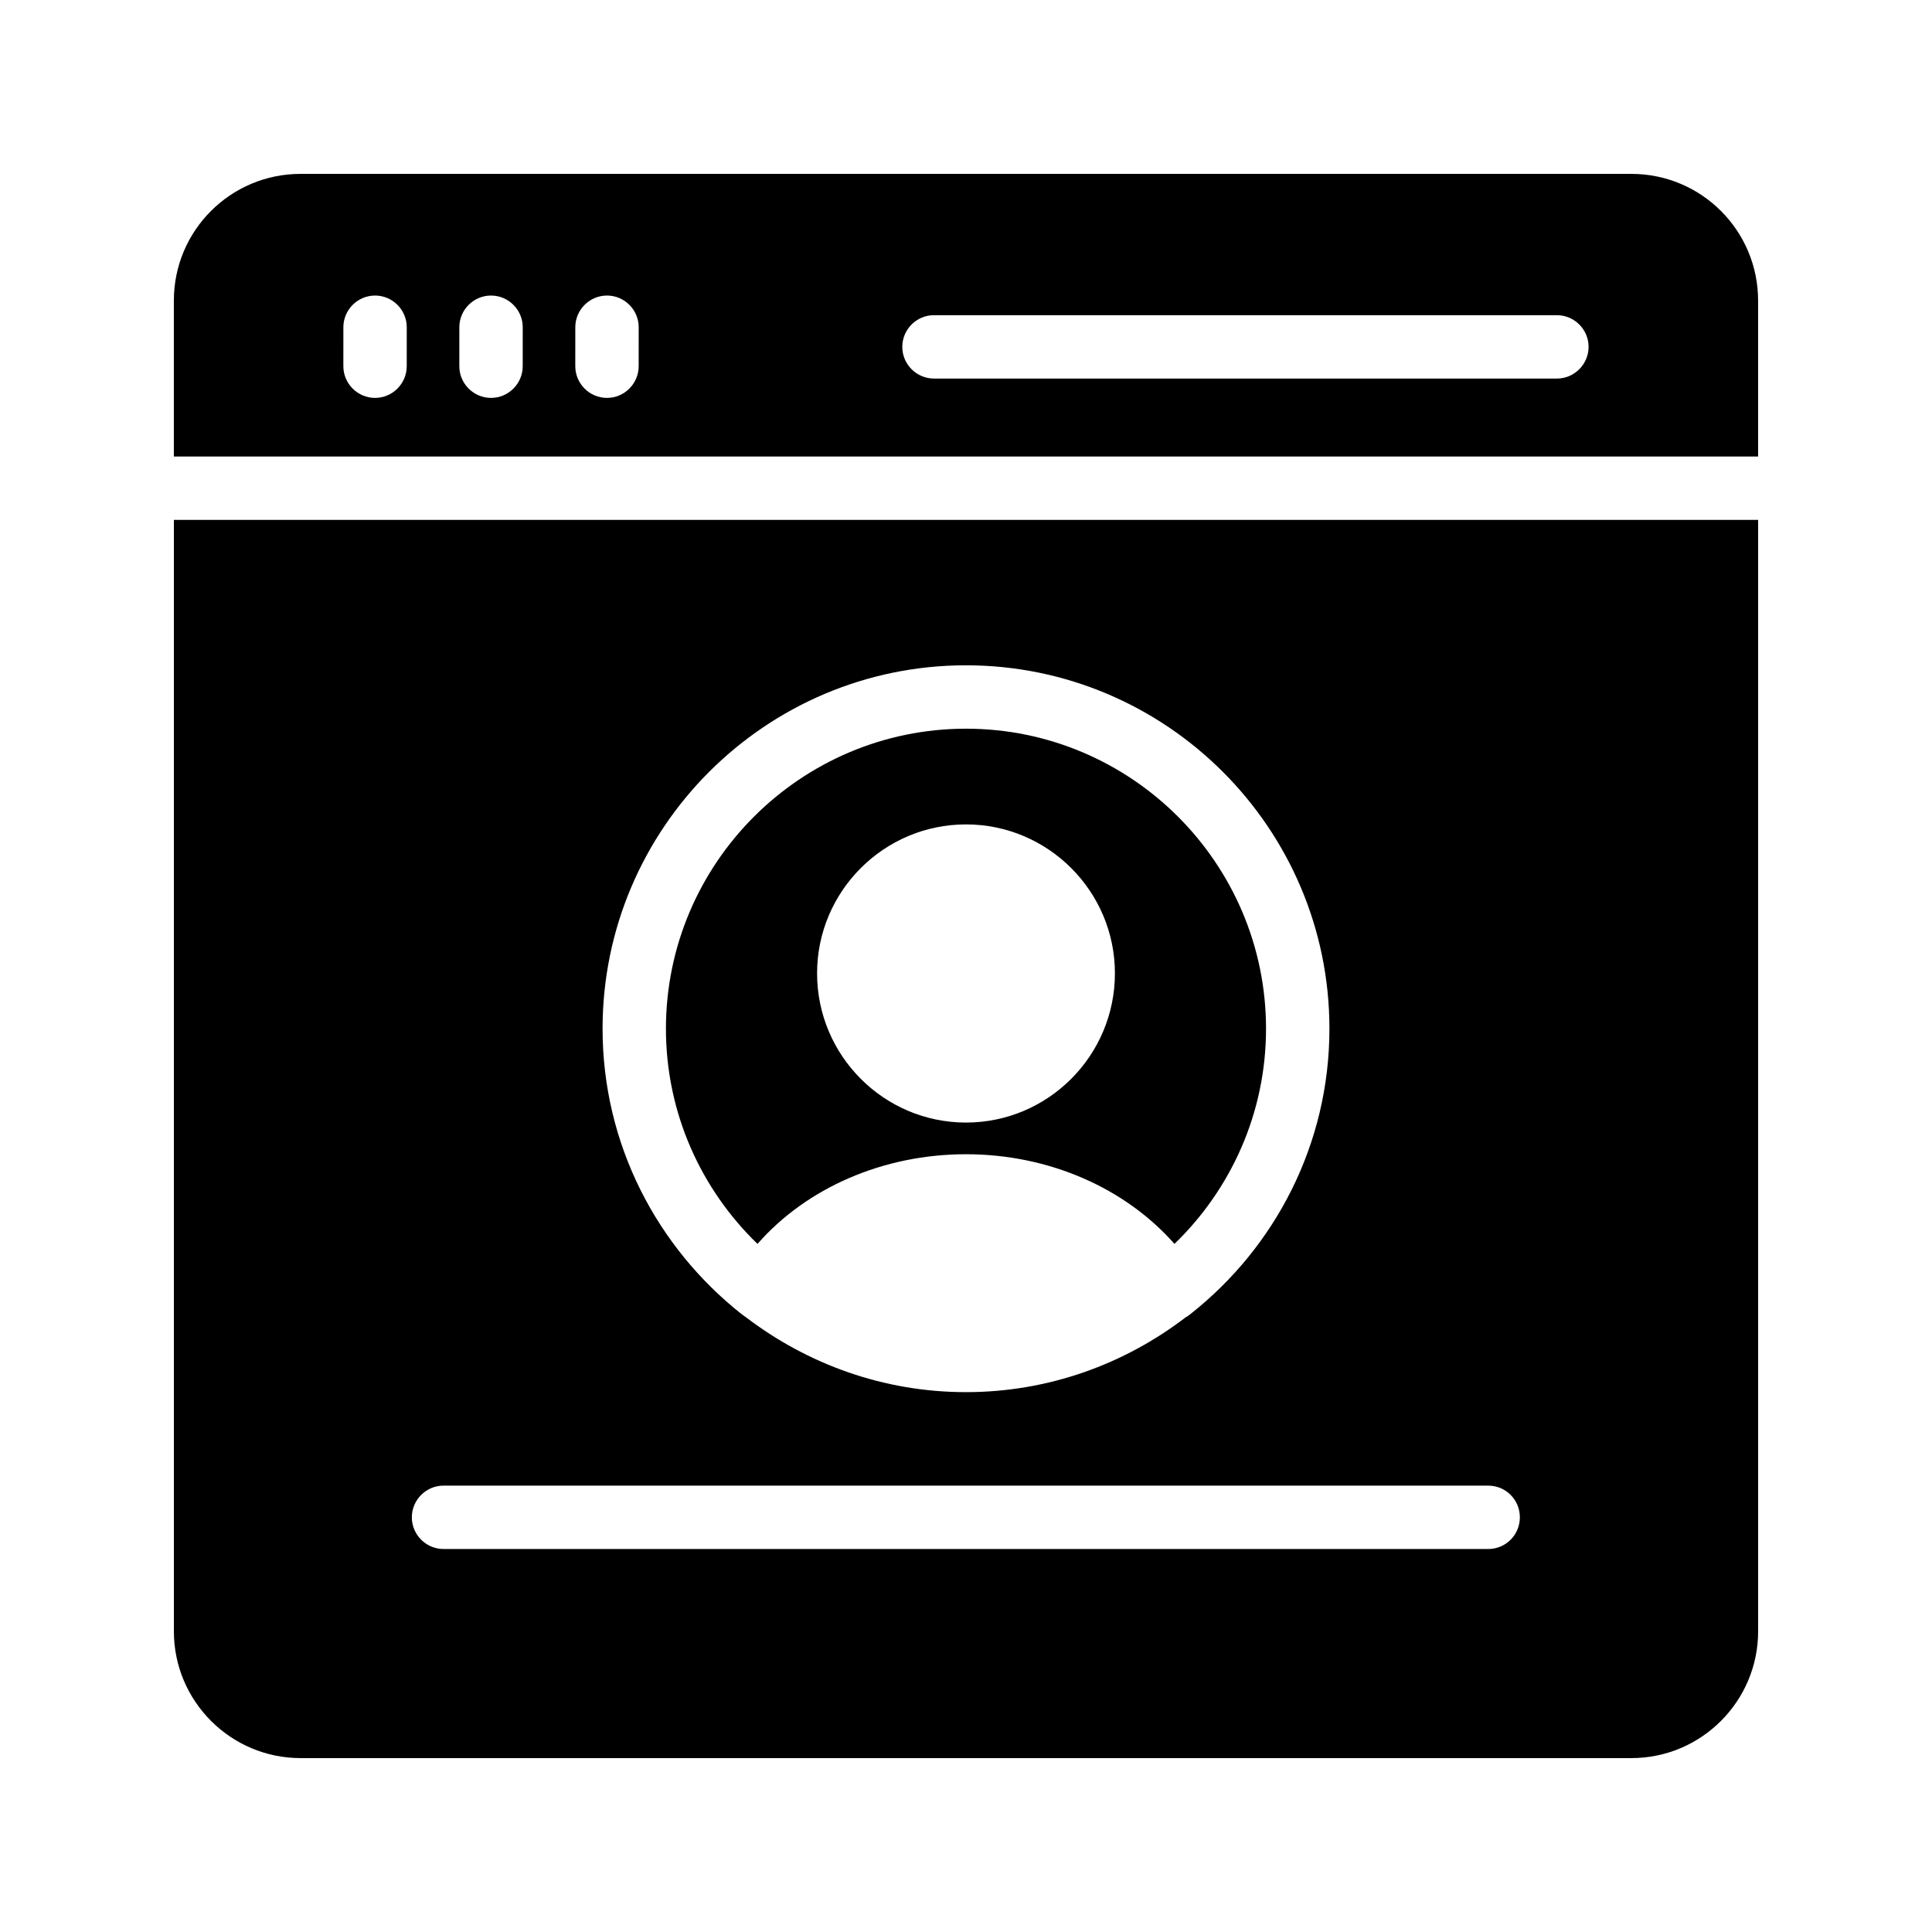
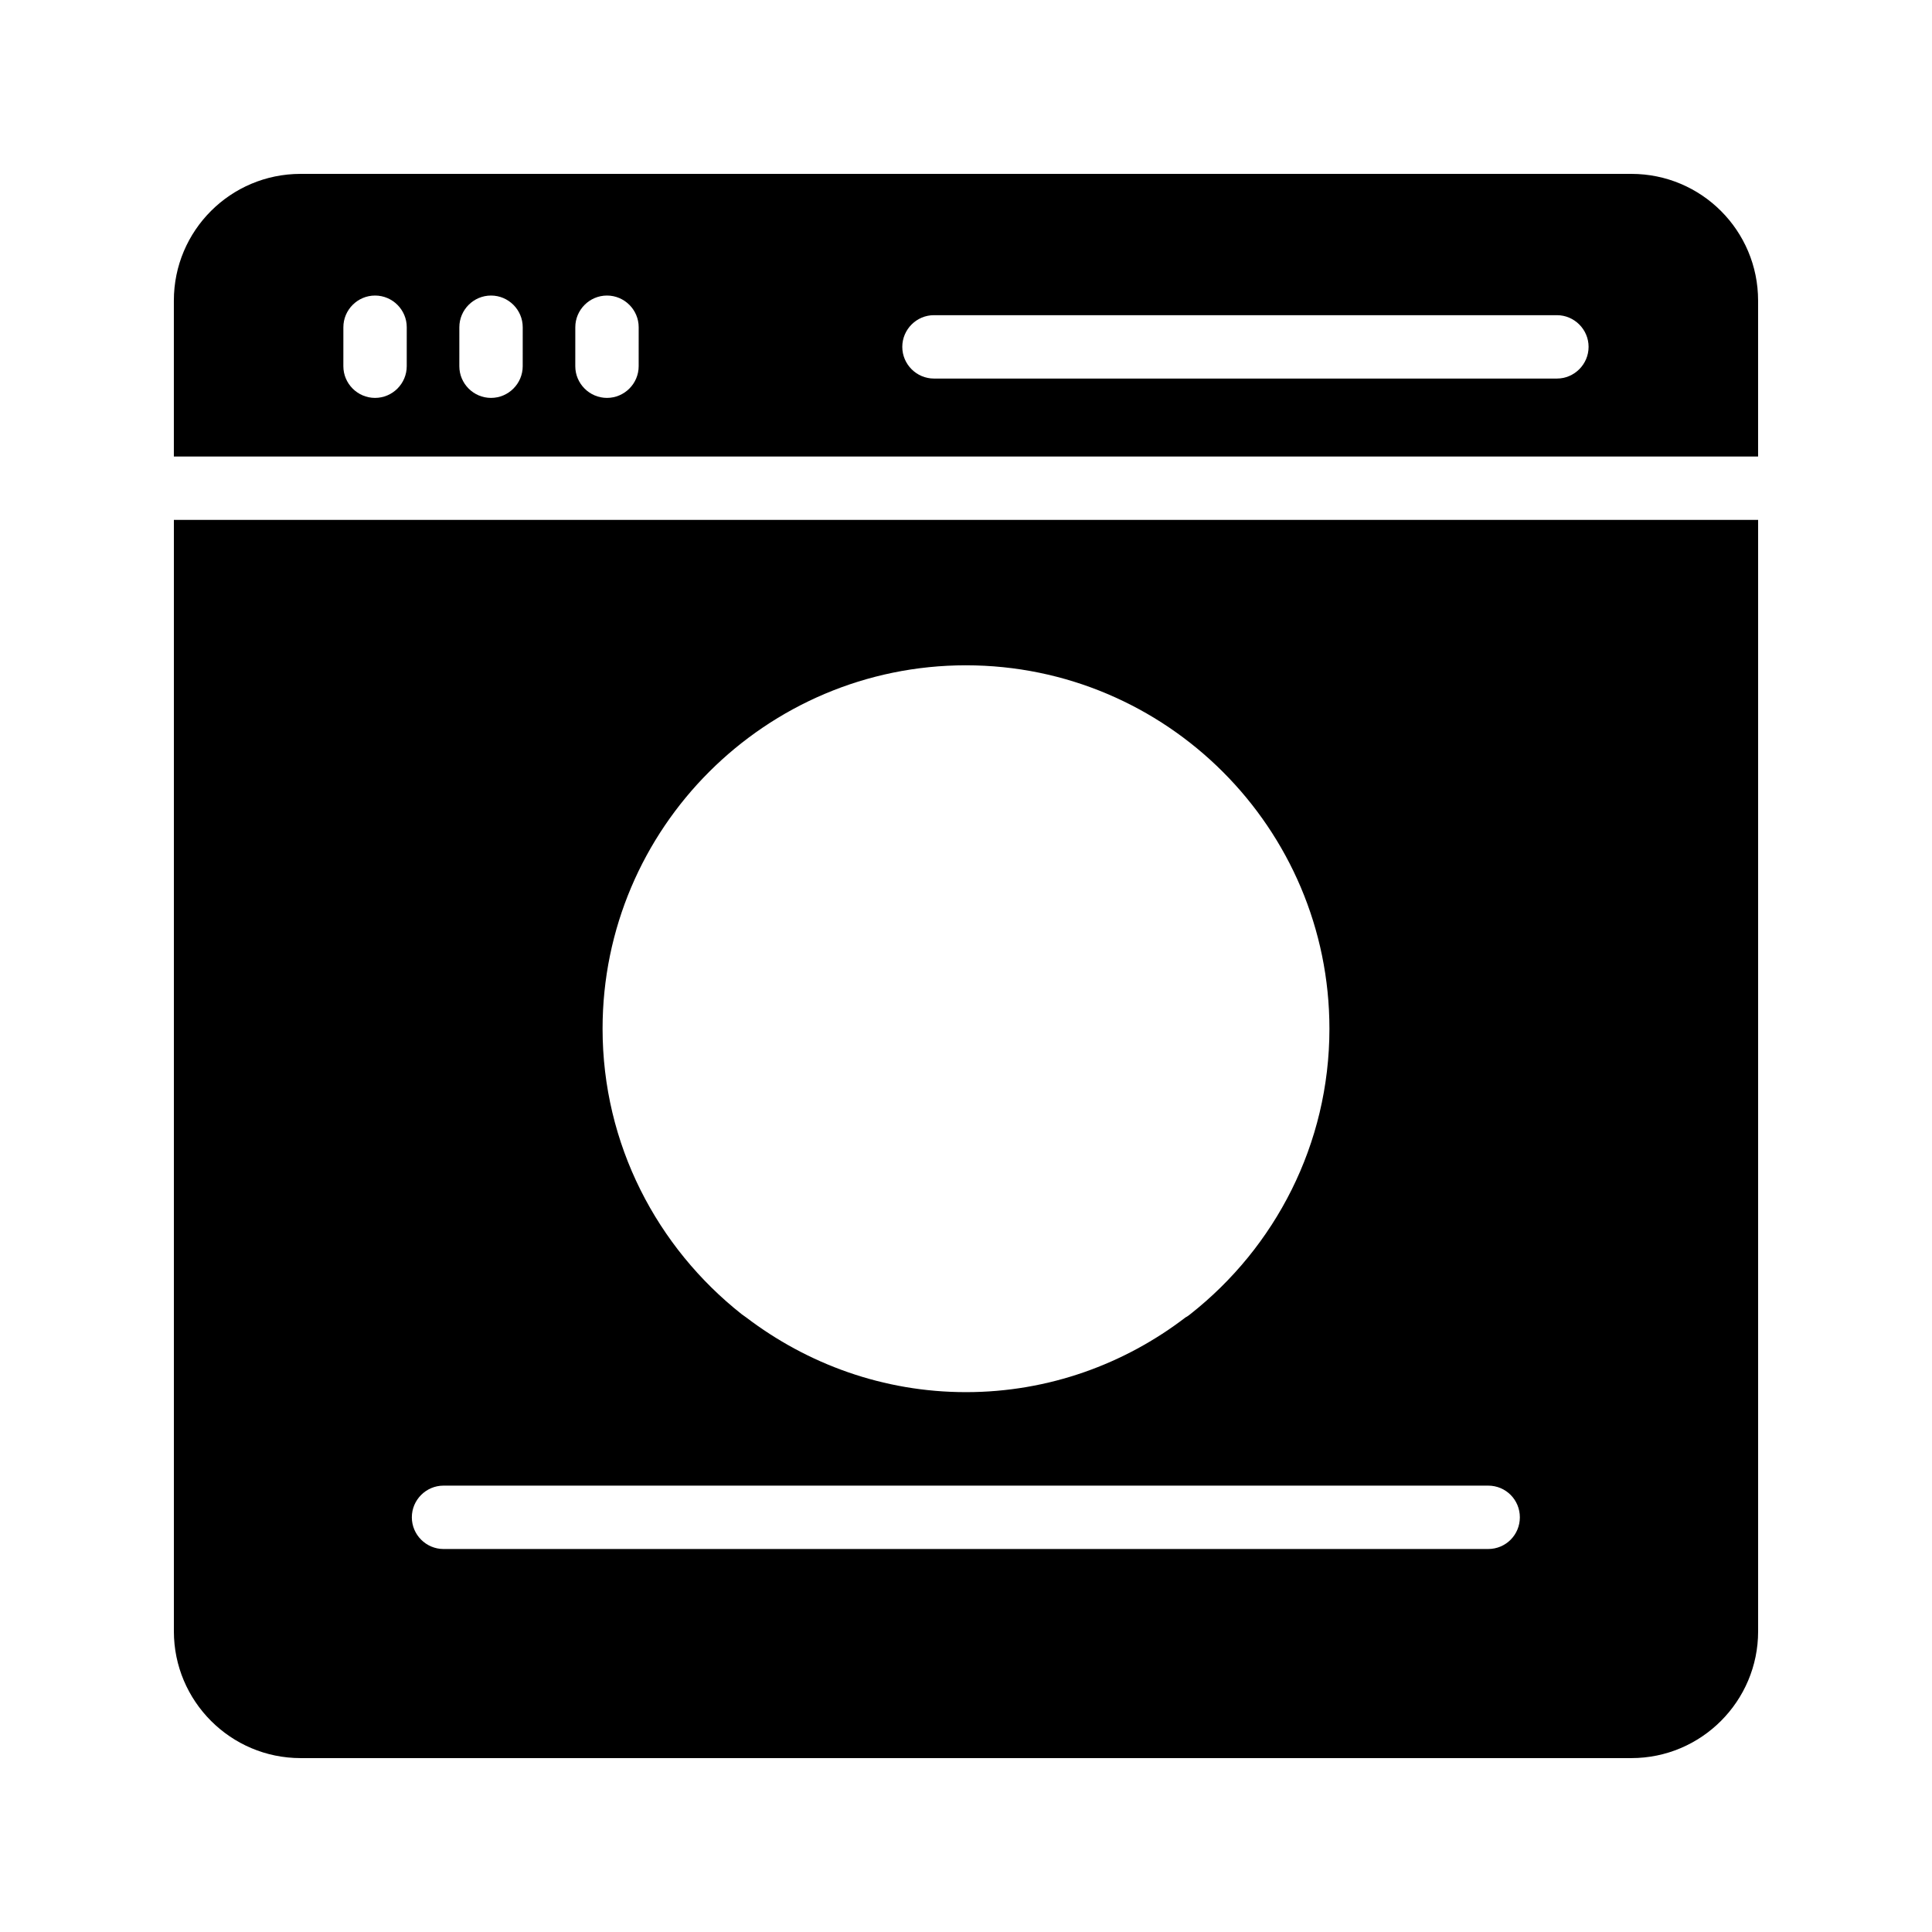
<svg xmlns="http://www.w3.org/2000/svg" fill="#000000" width="800px" height="800px" version="1.1" viewBox="144 144 512 512">
  <g>
    <path d="m576.33 190.08h-352.67c-18.555 0-33.586 15.031-33.586 33.586v41.312h419.84v-41.312c0-18.555-15.027-33.586-33.586-33.586zm-324.54 50.969c0 4.617-3.777 8.398-8.398 8.398-4.617 0-8.398-3.777-8.398-8.398l0.004-10.328c0-4.617 3.777-8.398 8.398-8.398 4.617 0 8.398 3.777 8.398 8.398zm30.734 0c0 4.617-3.777 8.398-8.398 8.398-4.617 0-8.398-3.777-8.398-8.398l0.004-10.328c0-4.617 3.777-8.398 8.398-8.398 4.617 0 8.398 3.777 8.398 8.398zm30.73 0c0 4.617-3.777 8.398-8.398 8.398-4.617 0-8.398-3.777-8.398-8.398l0.004-10.328c0-4.617 3.777-8.398 8.398-8.398 4.617 0 8.398 3.777 8.398 8.398zm243.34 3.273h-165.08c-4.617 0-8.398-3.777-8.398-8.398 0-4.617 3.777-8.398 8.398-8.398h165.08c4.617 0 8.398 3.777 8.398 8.398-0.004 4.621-3.781 8.398-8.402 8.398z" />
    <path d="m190.08 281.77v294.56c0 18.473 15.031 33.586 33.586 33.586h352.67c18.559 0 33.586-15.113 33.586-33.586v-294.56zm209.92 38.543c53.066 0 96.312 43.16 96.312 96.312 0 30.648-14.441 57.938-36.777 75.57-0.418 0.336-0.84 0.672-1.344 0.922-16.121 12.344-36.273 19.816-58.191 19.816-21.914 0-42.066-7.473-58.273-19.816-0.418-0.25-0.754-0.586-1.176-0.84-22.418-17.719-36.863-45.008-36.863-75.656 0-53.148 43.242-96.309 96.312-96.309zm138.38 234.19h-276.84c-4.617 0-8.398-3.777-8.398-8.398 0-4.617 3.777-8.398 8.398-8.398h276.84c4.703 0 8.398 3.777 8.398 8.398-0.004 4.621-3.695 8.398-8.398 8.398z" />
-     <path d="m400 337.11c-43.832 0-79.52 35.688-79.52 79.52 0 22.336 9.32 42.57 24.266 57.016 13.016-14.863 33.336-23.762 55.25-23.762 21.914 0 42.152 8.902 55.25 23.762 14.945-14.441 24.266-34.68 24.266-57.016 0.004-43.832-35.684-79.52-79.512-79.52zm0 104.38c-21.746 0-39.465-17.719-39.465-39.551 0-21.746 17.719-39.465 39.465-39.465s39.465 17.719 39.465 39.465c0 21.832-17.719 39.551-39.465 39.551z" />
  </g>
</svg>